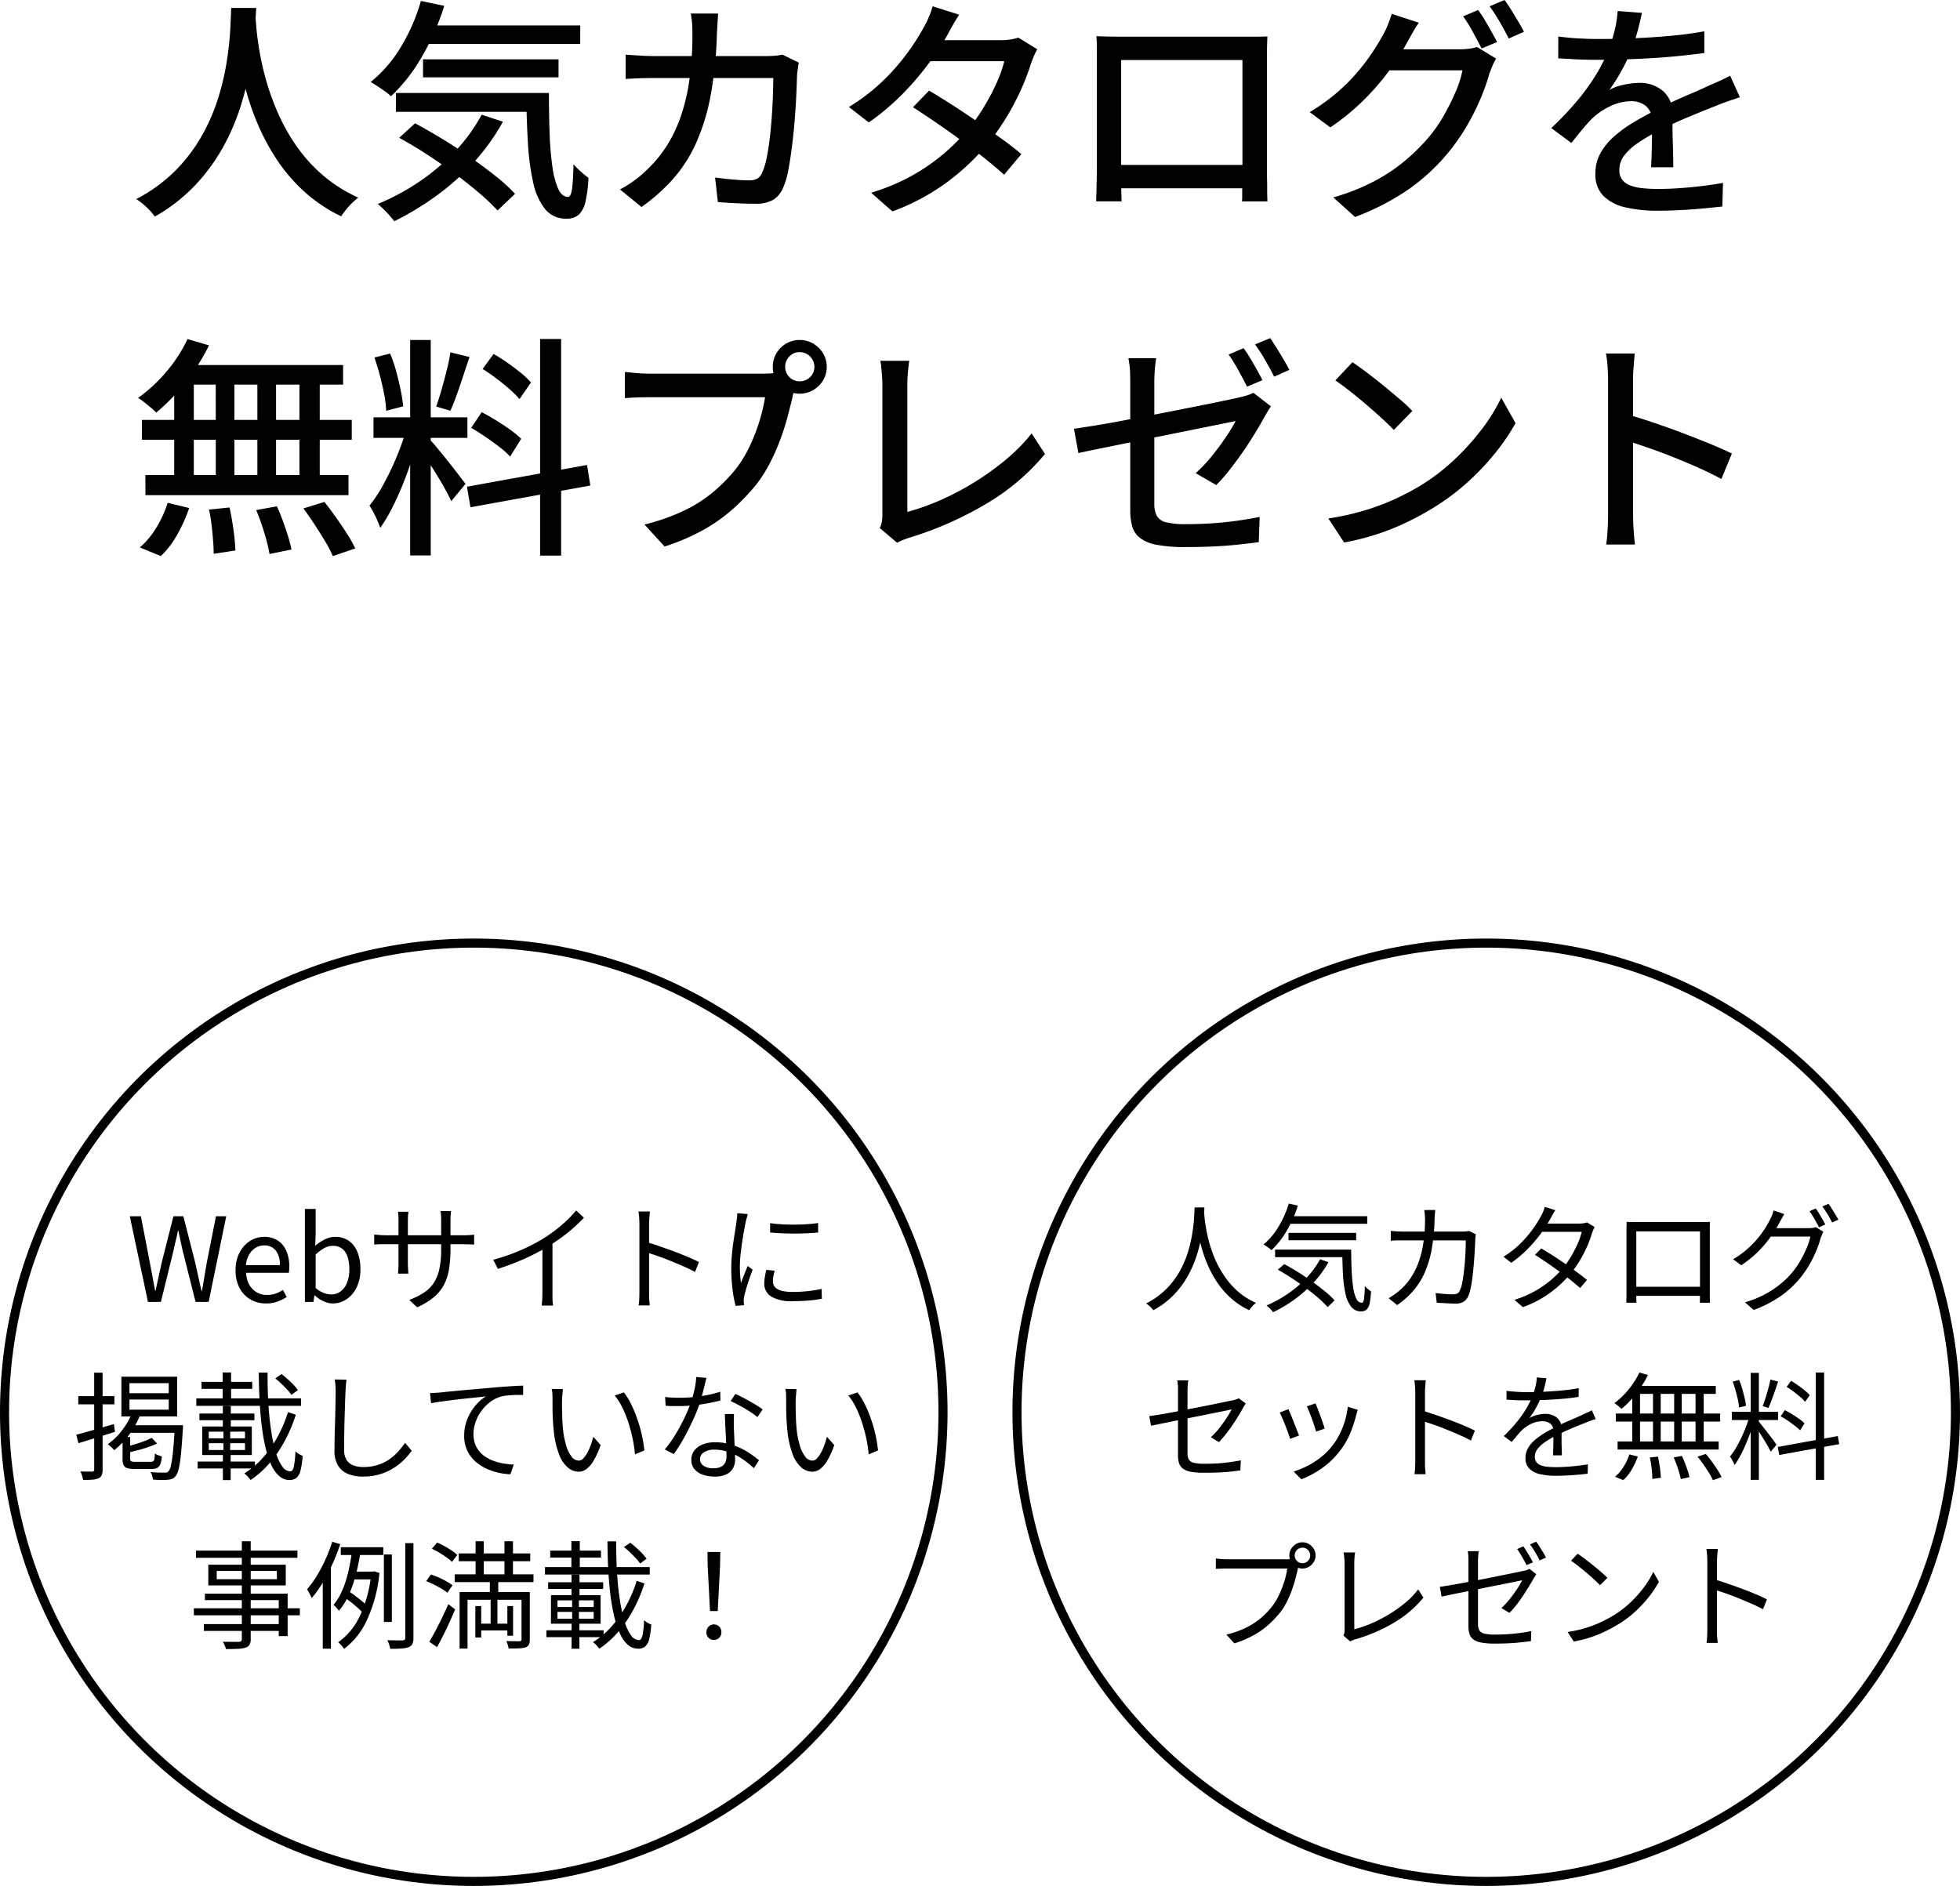
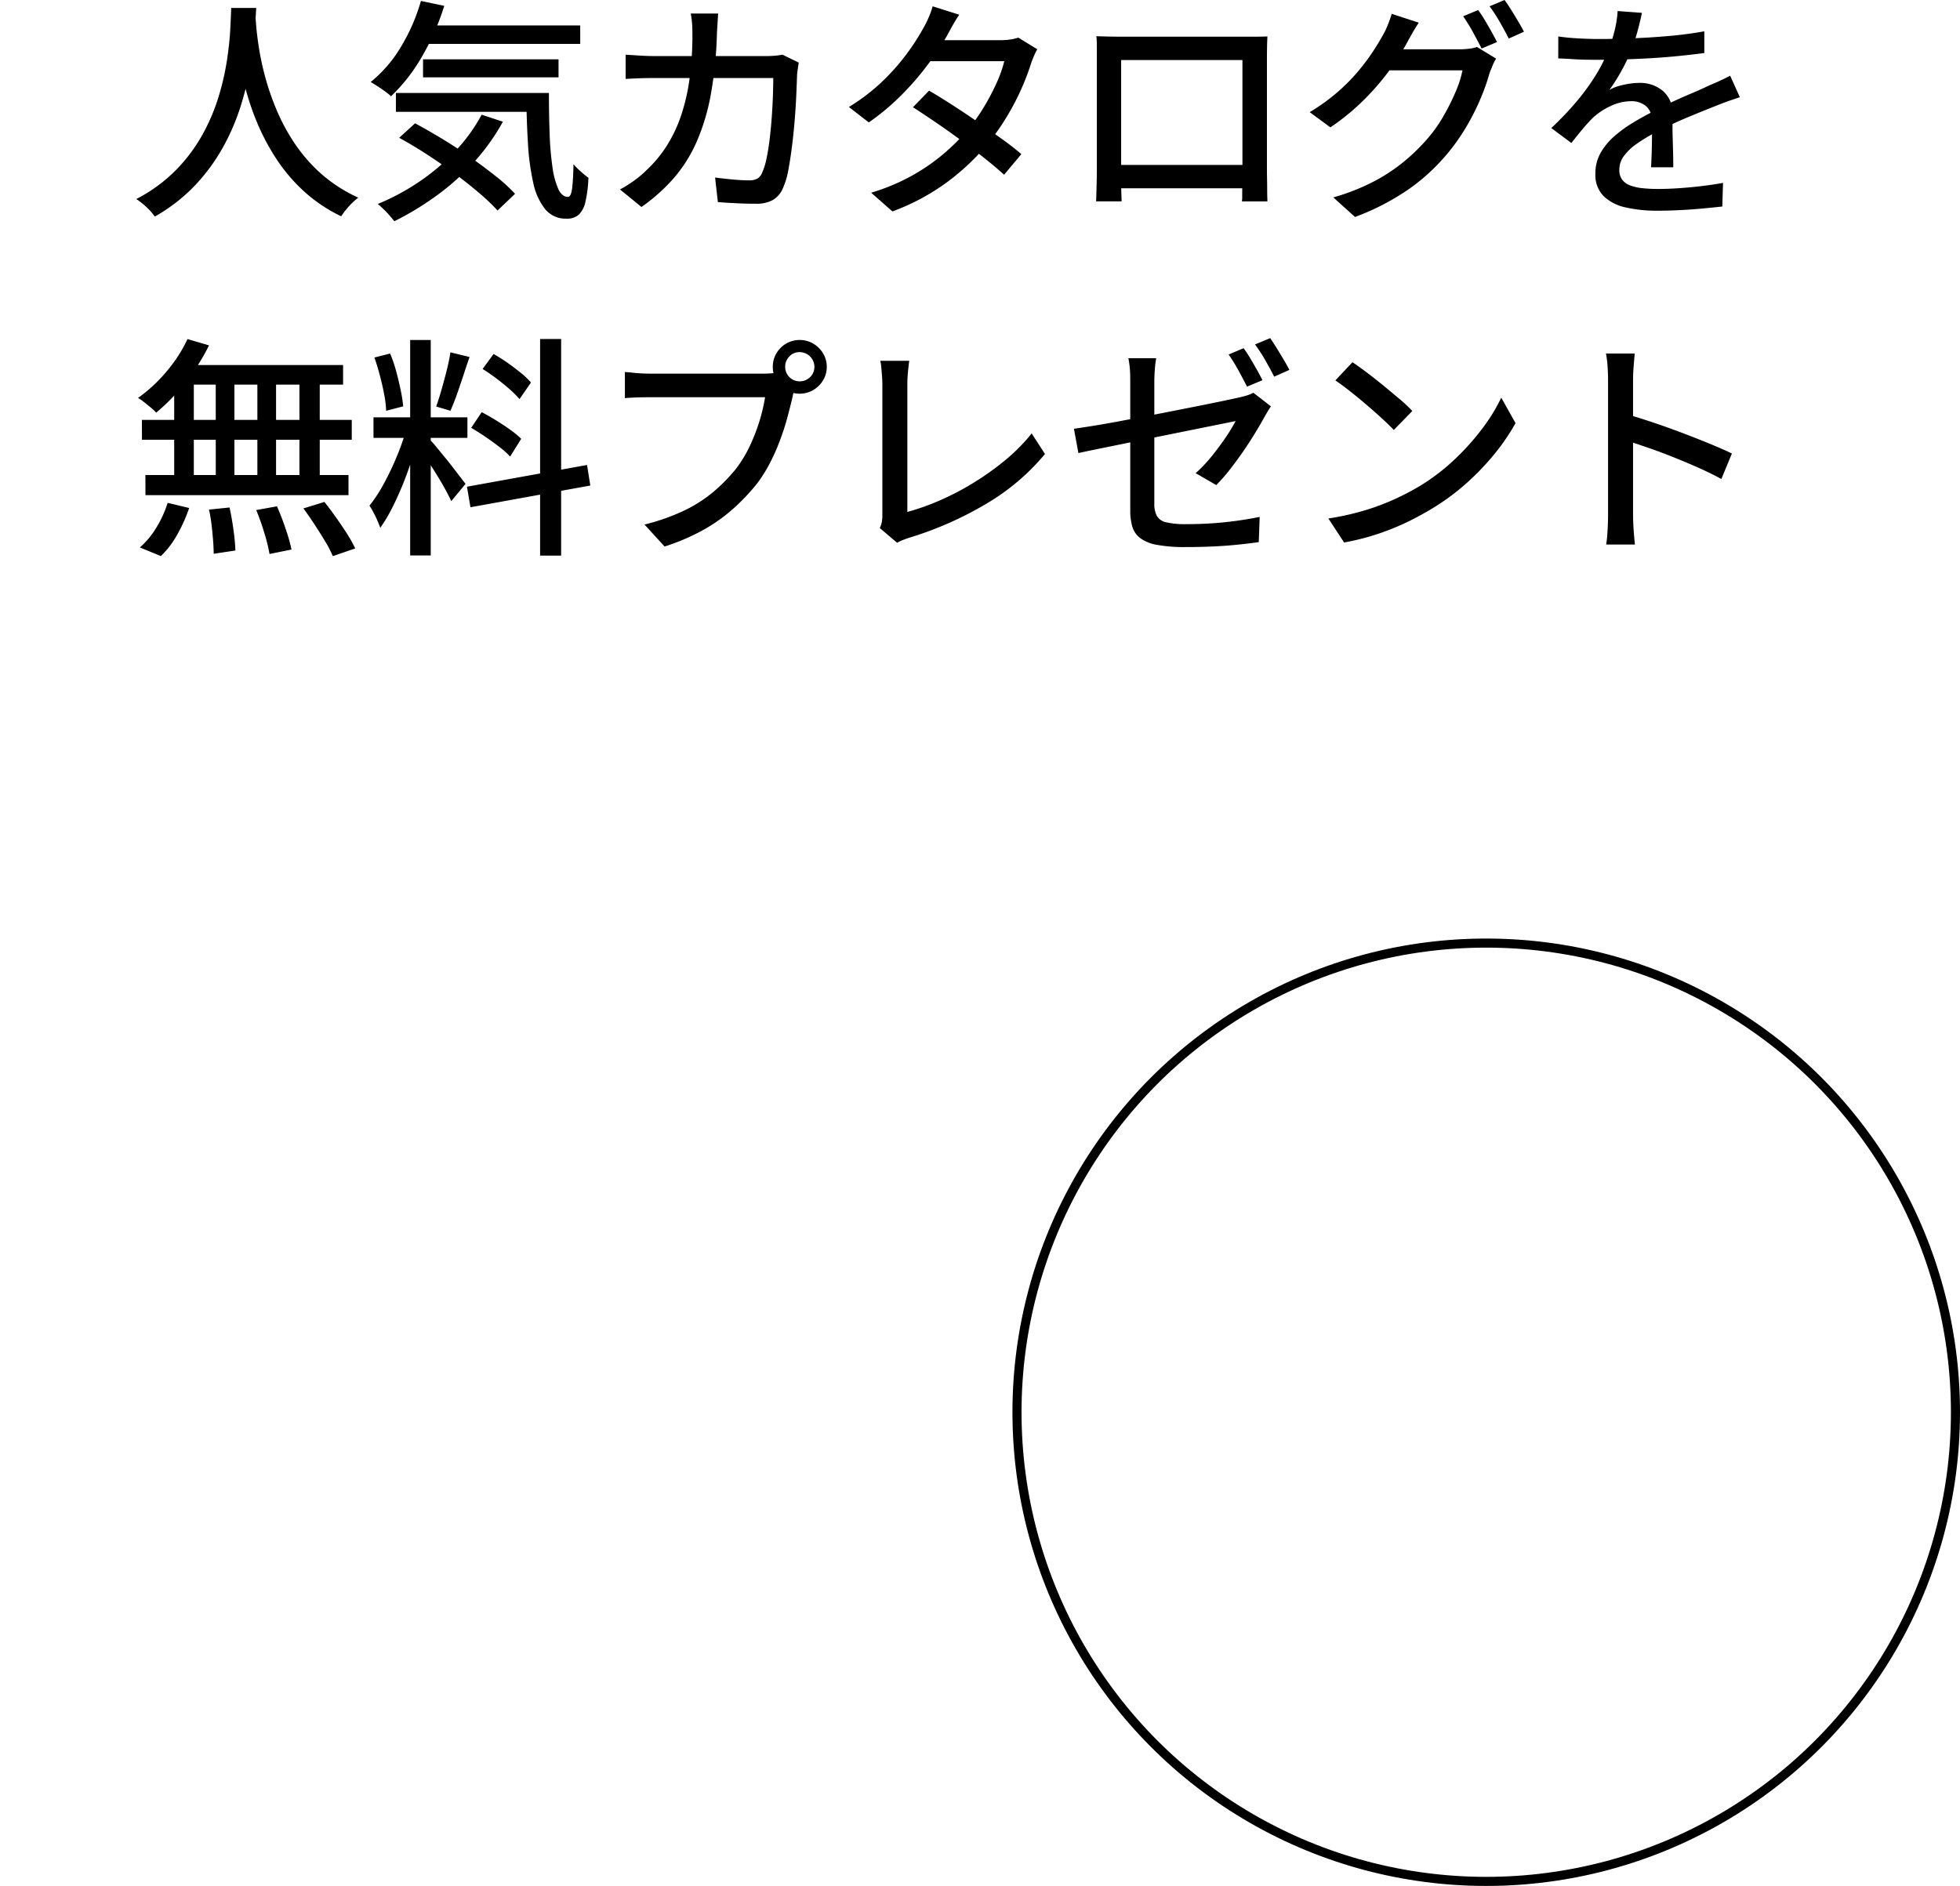
<svg xmlns="http://www.w3.org/2000/svg" width="151" height="145.318" viewBox="0 0 151 145.318">
  <g id="Group_126925" data-name="Group 126925" transform="translate(-7 -343.776)">
    <path id="Path_392476" data-name="Path 392476" d="M7.812-14.706H9.738q-.036.738-.126,1.908t-.333,2.619A23.061,23.061,0,0,1,8.55-7.164,17.257,17.257,0,0,1,7.218-4.041,14.532,14.532,0,0,1,5.076-1.089a13.237,13.237,0,0,1-3.15,2.457,4.481,4.481,0,0,0-.612-.7A5.992,5.992,0,0,0,.5.018,12.1,12.1,0,0,0,3.582-2.241,12.747,12.747,0,0,0,5.616-4.977,15.209,15.209,0,0,0,6.849-7.893a19.929,19.929,0,0,0,.639-2.8q.2-1.332.252-2.376T7.812-14.706Zm1.854.414q.018.324.081,1.071t.234,1.791a21.246,21.246,0,0,0,.513,2.268,19.55,19.55,0,0,0,.9,2.511,15,15,0,0,0,1.4,2.52,12.2,12.2,0,0,0,2.025,2.268A11.432,11.432,0,0,0,17.6-.09a5.461,5.461,0,0,0-.747.7,5.823,5.823,0,0,0-.567.738A11.785,11.785,0,0,1,13.419-.576a13.117,13.117,0,0,1-2.106-2.466A17.061,17.061,0,0,1,9.855-5.76a20.3,20.3,0,0,1-.936-2.718,25.086,25.086,0,0,1-.531-2.475q-.18-1.143-.252-1.971T8.028-14.13Zm12.726.936H34.7v1.422H22.392Zm.2,2.61H33.03V-9.36H22.59ZM20.5-8.154H31.14V-6.7H20.5Zm1.926-7.092,1.8.378a18.84,18.84,0,0,1-1.737,3.942A13.343,13.343,0,0,1,20.124-7.9a3.717,3.717,0,0,0-.45-.369q-.288-.207-.585-.4T18.558-9a10.142,10.142,0,0,0,2.331-2.709A14.431,14.431,0,0,0,22.428-15.246Zm4.68,8.766,1.638.54A16.435,16.435,0,0,1,26.5-2.808a18.884,18.884,0,0,1-2.88,2.574,22.618,22.618,0,0,1-3.24,1.962q-.144-.18-.36-.432T19.548.8Q19.3.558,19.1.4A17.677,17.677,0,0,0,22.32-1.332a16.537,16.537,0,0,0,2.745-2.331A13.106,13.106,0,0,0,27.108-6.48Zm3.438-1.674h1.746q0,1.71.054,3.159a23.391,23.391,0,0,0,.216,2.538,6.286,6.286,0,0,0,.45,1.7q.288.612.756.612.234-.018.315-.7t.1-1.818a6.517,6.517,0,0,0,.576.576,7.124,7.124,0,0,0,.576.468A9.953,9.953,0,0,1,35.109.2,2,2,0,0,1,34.6,1.215a1.355,1.355,0,0,1-.954.315A2.03,2.03,0,0,1,32,.8a4.854,4.854,0,0,1-.918-2.034A18.559,18.559,0,0,1,30.672-4.3Q30.564-6.066,30.546-8.154ZM20.754-4.7l1.224-1.116q1.008.54,2.106,1.206t2.142,1.4q1.044.738,1.953,1.458a12.964,12.964,0,0,1,1.5,1.368L28.332.9a16.361,16.361,0,0,0-1.44-1.368Q26.028-1.206,25-1.962T22.878-3.429Q21.78-4.14,20.754-4.7Zm24.57-9.576q-.018.306-.045.747t-.045.765a31.116,31.116,0,0,1-.486,4.8,16.325,16.325,0,0,1-1.107,3.636,11.04,11.04,0,0,1-1.764,2.772A13.987,13.987,0,0,1,39.42.63L37.764-.72a8.929,8.929,0,0,0,1.044-.648,7.971,7.971,0,0,0,1.026-.864A9.589,9.589,0,0,0,41.346-4.05a10.8,10.8,0,0,0,1.089-2.259,15.236,15.236,0,0,0,.675-2.844,24.737,24.737,0,0,0,.234-3.573q0-.2-.009-.486t-.045-.576q-.036-.288-.072-.486Zm6.21,3.78q-.036.234-.072.486t-.054.432q-.018.54-.054,1.422t-.117,1.926q-.081,1.044-.207,2.07t-.288,1.9a5.985,5.985,0,0,1-.414,1.413,1.918,1.918,0,0,1-.765.927,2.557,2.557,0,0,1-1.323.3q-.72,0-1.485-.036T45.306.252l-.216-1.89q.7.09,1.377.153t1.233.063a1.3,1.3,0,0,0,.648-.135.948.948,0,0,0,.378-.477,4.924,4.924,0,0,0,.324-1.053q.144-.675.243-1.494t.162-1.692q.063-.873.09-1.656t.027-1.377h-9.18q-.5,0-1.089.018T38.2-9.234v-1.872q.522.036,1.1.072t1.1.036h8.64q.36,0,.666-.027a5.328,5.328,0,0,0,.576-.081Zm10.044,2.16q.846.5,1.818,1.125t1.944,1.3q.972.675,1.845,1.3t1.5,1.17L67.356-1.854q-.612-.558-1.467-1.242T64.053-4.5q-.981-.72-1.944-1.377T60.336-7.056Zm8.334-3.186a4.89,4.89,0,0,0-.261.531q-.135.315-.225.585A18.526,18.526,0,0,1,68.7-8.5a19.283,19.283,0,0,1-1.1,2.115A18.336,18.336,0,0,1,66.168-4.32a18.271,18.271,0,0,1-3.051,2.925A16.991,16.991,0,0,1,58.752.972L57.114-.468a15.892,15.892,0,0,0,3.141-1.314,15.161,15.161,0,0,0,2.439-1.683A16.329,16.329,0,0,0,64.548-5.31a13.737,13.737,0,0,0,1.233-1.728,17.626,17.626,0,0,0,.99-1.872,9.55,9.55,0,0,0,.6-1.692H60.948l.684-1.62H67.1a4.969,4.969,0,0,0,.738-.054,3.294,3.294,0,0,0,.612-.144ZM63.9-14.184q-.27.4-.531.864t-.4.738A22.944,22.944,0,0,1,61.5-10.368,21.554,21.554,0,0,1,59.454-8a18.233,18.233,0,0,1-2.52,2.115L55.4-7.074A15.127,15.127,0,0,0,58.1-9.162a16.963,16.963,0,0,0,1.881-2.178,17.624,17.624,0,0,0,1.188-1.872,6.666,6.666,0,0,0,.369-.747,6.547,6.547,0,0,0,.315-.873Zm10.566,1.656q.558.018.981.027t.765.009H86.751q.459,0,.891-.018-.018.36-.027.765t-.009.783v8.838q0,.234.009.6t.009.747q0,.378.009.648T87.642.2H85.68A2.78,2.78,0,0,0,85.7-.234q0-.36.009-.846t.009-.9v-8.712H76.374v9.315q0,.351.009.684t.018.585q.009.252.009.306H74.448q0-.054.009-.324t.018-.63q.009-.36.018-.729t.009-.639v-9.612Q74.5-12.168,74.466-12.528ZM86.436-2.61v1.8H75.456v-1.8Zm17.442-11.934a8.226,8.226,0,0,1,.5.756q.27.45.522.9t.432.81l-1.188.5q-.27-.54-.666-1.26a12.435,12.435,0,0,0-.756-1.224Zm2.034-.774q.252.342.531.792t.54.891q.261.441.423.765l-1.17.522q-.288-.576-.693-1.278a12.1,12.1,0,0,0-.783-1.206Zm-.648,4.518a3.008,3.008,0,0,0-.27.522q-.126.306-.234.576a15.962,15.962,0,0,1-.666,1.908,18.066,18.066,0,0,1-1.062,2.133,15.675,15.675,0,0,1-1.44,2.079A15.4,15.4,0,0,1,98.631-.81,18.749,18.749,0,0,1,94.392,1.4L92.718-.108a16.454,16.454,0,0,0,3.069-1.2,13.594,13.594,0,0,0,2.34-1.53A14.807,14.807,0,0,0,99.936-4.59a10.711,10.711,0,0,0,1.233-1.719,17.444,17.444,0,0,0,.954-1.89,8.373,8.373,0,0,0,.549-1.7H96.264l.684-1.62h5.49a5.946,5.946,0,0,0,.738-.045,2.914,2.914,0,0,0,.612-.135Zm-5.958-2.772q-.27.4-.531.864t-.4.72a17.8,17.8,0,0,1-1.413,2.2,19.311,19.311,0,0,1-1.971,2.25,17.593,17.593,0,0,1-2.5,2.034L90.9-6.678a15.007,15.007,0,0,0,2.088-1.494,14.245,14.245,0,0,0,1.593-1.593A16.437,16.437,0,0,0,95.742-11.3q.486-.738.81-1.332a5.725,5.725,0,0,0,.36-.756,8.574,8.574,0,0,0,.306-.864Zm17.19-.756q-.108.522-.3,1.269a15.021,15.021,0,0,1-.549,1.683,13.948,13.948,0,0,1-.747,1.548,14.542,14.542,0,0,1-.909,1.44,3.089,3.089,0,0,1,.711-.3,6.35,6.35,0,0,1,.828-.18,5.238,5.238,0,0,1,.765-.063,2.728,2.728,0,0,1,1.818.621,2.209,2.209,0,0,1,.738,1.791v.882q0,.522.018,1.1T118.9-3.4q.009.558.009.972H117.2q.018-.342.036-.8t.027-.963q.009-.5.009-.972v-.828a1.427,1.427,0,0,0-.486-1.17,1.749,1.749,0,0,0-1.1-.36,3.744,3.744,0,0,0-1.611.378,5.3,5.3,0,0,0-1.377.918q-.378.378-.783.864T111.06-4.3l-1.548-1.152a23.4,23.4,0,0,0,2.106-2.232,16.56,16.56,0,0,0,1.431-2.025,11.8,11.8,0,0,0,.891-1.827,11.163,11.163,0,0,0,.468-1.5,8.208,8.208,0,0,0,.216-1.431Zm-6.444,1.818q.72.108,1.584.153t1.512.045q1.206,0,2.61-.054t2.835-.18q1.431-.126,2.709-.36v1.674q-.954.126-2.034.234t-2.2.171q-1.116.063-2.142.09t-1.872.027q-.378,0-.891-.009t-1.062-.045q-.549-.036-1.053-.054Zm13.986,4.68q-.252.09-.585.2T122.8-7.4q-.324.126-.594.234-.918.36-2.133.864t-2.493,1.17a12.57,12.57,0,0,0-1.494.9,4.214,4.214,0,0,0-.981.936,1.775,1.775,0,0,0-.351,1.062,1.228,1.228,0,0,0,.216.756,1.354,1.354,0,0,0,.6.441,3.714,3.714,0,0,0,.936.216,10.9,10.9,0,0,0,1.233.063q1.08,0,2.448-.126t2.556-.342L122.688.594q-.648.072-1.512.153T119.4.873q-.909.045-1.719.045a10.724,10.724,0,0,1-2.43-.252,3.511,3.511,0,0,1-1.71-.873,2.329,2.329,0,0,1-.63-1.737,3.161,3.161,0,0,1,.4-1.593,5,5,0,0,1,1.062-1.287,10.1,10.1,0,0,1,1.467-1.062q.81-.486,1.6-.882.846-.45,1.575-.783t1.368-.6q.639-.27,1.2-.54.468-.2.882-.387t.828-.405ZM4.446,10.808l1.656.486a15.9,15.9,0,0,1-1.143,1.953,15.5,15.5,0,0,1-1.413,1.782,16.072,16.072,0,0,1-1.512,1.449,3.762,3.762,0,0,0-.4-.378q-.261-.216-.522-.423a4.146,4.146,0,0,0-.477-.333,11.743,11.743,0,0,0,2.178-2.016A11.171,11.171,0,0,0,4.446,10.808Zm-.414,2h12.4v1.512H3.546Zm-3.1,4.23H17.1v1.53H.936Zm.27,4.248H16.848v1.548H1.206Zm5.418-7.956h1.44v8.73H6.624Zm-3.2,0H4.932v8.784H3.42Zm6.408,0h1.44v8.784H9.828Zm3.24,0h1.566v8.784H13.068ZM6.1,23.948l1.584-.162q.18.81.306,1.746A15.4,15.4,0,0,1,8.136,27.1l-1.674.252q0-.432-.045-1.017T6.3,25.127A11.223,11.223,0,0,0,6.1,23.948Zm3.636.036,1.6-.288q.234.522.459,1.134t.4,1.179q.171.567.261,1.017l-1.692.342a12.953,12.953,0,0,0-.4-1.62A17.664,17.664,0,0,0,9.738,23.984Zm3.636-.126,1.62-.5q.432.54.891,1.188t.855,1.269a9.837,9.837,0,0,1,.63,1.125l-1.728.594a8.351,8.351,0,0,0-.576-1.116q-.378-.63-.819-1.305T13.374,23.858ZM2.916,23.426l1.656.4a11.688,11.688,0,0,1-.909,2.034A7.047,7.047,0,0,1,2.394,27.53l-1.62-.666a6.2,6.2,0,0,0,1.26-1.512A8.4,8.4,0,0,0,2.916,23.426ZM21.6,10.88h1.584v16.6H21.6Zm-2.826,5.958H26.01v1.584H18.774Zm2.556.828.972.468q-.234.9-.558,1.908t-.72,1.989q-.4.981-.837,1.836a12.124,12.124,0,0,1-.891,1.485q-.09-.252-.225-.567t-.3-.621q-.162-.306-.306-.522a11.122,11.122,0,0,0,1.116-1.71A21.488,21.488,0,0,0,20.6,19.781,18.562,18.562,0,0,0,21.33,17.666Zm1.818.936a4.51,4.51,0,0,1,.441.486q.279.342.621.756t.675.846q.333.432.594.774t.387.5l-1.1,1.332q-.162-.36-.468-.918t-.675-1.152q-.369-.594-.711-1.116t-.558-.828Zm-4.3-6.372,1.206-.306a10.145,10.145,0,0,1,.468,1.368q.2.738.342,1.431a11.614,11.614,0,0,1,.2,1.269l-1.314.342a8.326,8.326,0,0,0-.153-1.269q-.135-.711-.333-1.458T18.846,12.23Zm5.85-.4,1.476.36q-.234.684-.486,1.449t-.5,1.467q-.252.7-.486,1.224l-1.1-.324q.2-.558.414-1.3t.4-1.494A13.818,13.818,0,0,0,24.7,11.834Zm6.912-1.026h1.62V27.494h-1.62ZM25.974,22.184l9.252-1.674.252,1.584-9.234,1.674Zm1.206-9.072.846-1.152a11.552,11.552,0,0,1,1.071.675q.549.387,1.035.783a5.833,5.833,0,0,1,.774.738l-.882,1.278a7.442,7.442,0,0,0-.756-.756q-.468-.414-1.017-.828T27.18,13.112ZM26.3,17.648l.81-1.206q.522.27,1.107.63t1.1.729a6.842,6.842,0,0,1,.837.693L29.3,19.862a5.97,5.97,0,0,0-.81-.729q-.5-.387-1.08-.783T26.3,17.648Zm24.192-4.7a1.106,1.106,0,0,0,1.116,1.116,1.107,1.107,0,0,0,.8-.324,1.063,1.063,0,0,0,.333-.792,1.137,1.137,0,0,0-1.134-1.134,1.063,1.063,0,0,0-.792.333A1.107,1.107,0,0,0,50.49,12.95Zm-.954,0a2,2,0,0,1,.279-1.044,2.121,2.121,0,0,1,.747-.747,2.093,2.093,0,0,1,2.088,0,2.2,2.2,0,0,1,.756.747,2.036,2.036,0,0,1,0,2.088,2.2,2.2,0,0,1-.756.747,2.093,2.093,0,0,1-2.088,0,2.121,2.121,0,0,1-.747-.747A2,2,0,0,1,49.536,12.95Zm1.836,1.314a3.04,3.04,0,0,0-.189.486,5.41,5.41,0,0,0-.135.558q-.162.684-.387,1.53T50.1,18.584a15.74,15.74,0,0,1-.774,1.755,11.094,11.094,0,0,1-.981,1.575,15.962,15.962,0,0,1-1.863,1.971,12.838,12.838,0,0,1-2.349,1.656A16.409,16.409,0,0,1,41.2,26.792L39.654,25.1a16.16,16.16,0,0,0,3.06-1.08,10.658,10.658,0,0,0,2.259-1.449,13.161,13.161,0,0,0,1.719-1.755,9.523,9.523,0,0,0,1.071-1.764,14.227,14.227,0,0,0,.756-1.953,13.089,13.089,0,0,0,.423-1.809H40.086q-.576,0-1.08.018t-.864.054V13.346q.27.018.6.054t.693.054q.36.018.648.018h8.73q.234,0,.549-.018a3.245,3.245,0,0,0,.6-.09ZM57.78,25.37a1.9,1.9,0,0,0,.162-.5,3.273,3.273,0,0,0,.036-.513V14.3q0-.288-.027-.639t-.054-.666a2.974,2.974,0,0,0-.081-.513h2.232q-.054.4-.1.882t-.045.918v9.846a18.18,18.18,0,0,0,2.529-.9,20.7,20.7,0,0,0,2.619-1.377A21.166,21.166,0,0,0,67.491,20.1,13.988,13.988,0,0,0,69.48,18.08l1.026,1.584A17.246,17.246,0,0,1,66,23.489a26.926,26.926,0,0,1-5.985,2.637q-.162.054-.4.144a3.336,3.336,0,0,0-.5.234ZM85.806,11.51a8.226,8.226,0,0,1,.5.756q.27.45.522.9t.432.81l-1.188.5q-.27-.54-.666-1.26A12.435,12.435,0,0,0,84.654,12Zm2.052-.774q.234.342.513.792t.54.891q.261.441.423.765l-1.17.522q-.288-.576-.693-1.278a12.1,12.1,0,0,0-.783-1.206ZM77.076,23.984V14.12q0-.288-.009-.612t-.045-.639q-.036-.315-.09-.585h2.142a8.429,8.429,0,0,0-.108.909q-.036.513-.036.927v9.36a2,2,0,0,0,.189.945,1.085,1.085,0,0,0,.72.5,6.342,6.342,0,0,0,1.557.144q1.008,0,1.962-.063t1.872-.189q.918-.126,1.818-.306l-.072,1.944q-.774.108-1.674.2t-1.89.135q-.99.045-2.052.045a11.7,11.7,0,0,1-2.232-.171,3.026,3.026,0,0,1-1.3-.531,1.736,1.736,0,0,1-.6-.891A4.545,4.545,0,0,1,77.076,23.984Zm10.836-7.992q-.108.162-.252.4t-.252.432q-.306.558-.729,1.251t-.918,1.413q-.5.72-1.026,1.395A13.282,13.282,0,0,1,83.7,22.058l-1.584-.918a11.049,11.049,0,0,0,1.251-1.323q.6-.747,1.08-1.458a13.031,13.031,0,0,0,.747-1.233l-.8.162-1.557.315-2.052.414-2.268.459-2.214.45-1.9.387q-.837.171-1.323.279l-.342-1.872q.5-.072,1.359-.207t1.926-.333q1.071-.2,2.241-.423t2.313-.45q1.143-.225,2.133-.423t1.71-.351q.72-.153,1.044-.225t.612-.162a2.712,2.712,0,0,0,.486-.2Zm6.282-3.4q.486.324,1.116.8T96.6,14.408q.657.54,1.251,1.044a10.405,10.405,0,0,1,.954.9L97.38,17.81q-.342-.36-.9-.873t-1.2-1.062q-.639-.549-1.269-1.044t-1.134-.837ZM92.34,24.632a20.406,20.406,0,0,0,2.79-.621,18.109,18.109,0,0,0,2.349-.882,19.861,19.861,0,0,0,1.935-1.017,15.971,15.971,0,0,0,2.655-2.034A18.966,18.966,0,0,0,104.2,17.7a13.662,13.662,0,0,0,1.458-2.376l1.1,1.962a16.336,16.336,0,0,1-1.593,2.34,19.618,19.618,0,0,1-2.133,2.241A17.764,17.764,0,0,1,100.44,23.8a22.2,22.2,0,0,1-1.971,1.08,19.213,19.213,0,0,1-2.3.936,18.77,18.77,0,0,1-2.619.666Zm21.546-.288V13.94q0-.432-.036-1a7.709,7.709,0,0,0-.126-1.017h2.214q-.036.432-.081.99t-.045,1.026v10.4q0,.288.018.7t.054.837q.036.423.072.765h-2.214q.072-.468.108-1.125T113.886,24.344Zm1.512-7.722q.882.252,1.98.621t2.214.792q1.116.423,2.124.837t1.71.756l-.81,1.962q-.756-.414-1.7-.837t-1.935-.819q-.99-.4-1.917-.72t-1.665-.558Z" transform="translate(17 359.094)" />
-     <path id="Path_392477" data-name="Path 392477" d="M-25.6,0l-1.4-6.6h.855l.693,3.591q.1.531.2,1.067t.2,1.075h.036q.117-.54.234-1.075t.234-1.067l.909-3.591h.765l.918,3.591q.117.531.234,1.067t.243,1.075h.045q.09-.54.18-1.075t.18-1.067l.711-3.591h.792L-20.925,0h-1.008l-1-3.978q-.09-.4-.167-.76t-.158-.743h-.036q-.072.378-.162.743t-.171.76L-24.606,0Zm9.081.117A2.336,2.336,0,0,1-17.7-.189a2.2,2.2,0,0,1-.842-.878,2.837,2.837,0,0,1-.31-1.372,3.005,3.005,0,0,1,.18-1.076,2.491,2.491,0,0,1,.49-.81,2.124,2.124,0,0,1,.706-.513,1.981,1.981,0,0,1,.81-.175,1.918,1.918,0,0,1,1.062.279,1.777,1.777,0,0,1,.661.8,2.988,2.988,0,0,1,.229,1.22q0,.135-.009.252a2.121,2.121,0,0,1-.027.216h-3.294a2.067,2.067,0,0,0,.239.9,1.556,1.556,0,0,0,.563.594,1.556,1.556,0,0,0,.819.212,1.946,1.946,0,0,0,.652-.1A2.739,2.739,0,0,0-15.2-.927l.288.549a3.413,3.413,0,0,1-.711.351A2.594,2.594,0,0,1-16.515.117Zm-1.539-2.952h2.619a1.747,1.747,0,0,0-.319-1.129,1.091,1.091,0,0,0-.9-.391,1.235,1.235,0,0,0-.643.18,1.475,1.475,0,0,0-.5.513A2,2,0,0,0-18.054-2.835Zm6.7,2.952a1.748,1.748,0,0,1-.7-.162A2.4,2.4,0,0,1-12.744-.5h-.036l-.072.5h-.657V-7.164h.828V-5.2l-.036.873a3.508,3.508,0,0,1,.729-.486,1.792,1.792,0,0,1,.81-.2,1.772,1.772,0,0,1,1.062.311,1.923,1.923,0,0,1,.657.868A3.5,3.5,0,0,1-9.234-2.52a3.109,3.109,0,0,1-.3,1.422,2.262,2.262,0,0,1-.783.9A1.882,1.882,0,0,1-11.358.117Zm-.135-.693a1.211,1.211,0,0,0,.724-.229,1.5,1.5,0,0,0,.5-.666,2.72,2.72,0,0,0,.18-1.04,3.131,3.131,0,0,0-.13-.949,1.293,1.293,0,0,0-.41-.635,1.17,1.17,0,0,0-.756-.225,1.346,1.346,0,0,0-.63.171,3.074,3.074,0,0,0-.666.5V-1.08a1.941,1.941,0,0,0,.634.391A1.708,1.708,0,0,0-11.493-.576Zm9.2-3.555a10.033,10.033,0,0,1-.113,1.593,3.945,3.945,0,0,1-.4,1.233A3.228,3.228,0,0,1-3.6-.347,5.332,5.332,0,0,1-4.869.414l-.6-.567a6.47,6.47,0,0,0,1.08-.531,2.657,2.657,0,0,0,.765-.72,3.074,3.074,0,0,0,.459-1.08,7.055,7.055,0,0,0,.153-1.593V-6.264q0-.27-.018-.472T-3.06-7h.81q-.009.063-.027.266t-.018.472Zm-3.24-2.817q-.009.063-.027.243t-.018.414V-3q0,.162.009.337t.018.306q.009.13.009.175h-.792q0-.045.009-.171t.018-.3Q-6.3-2.826-6.3-3V-6.291q0-.153-.009-.328t-.027-.329ZM-8.172-5.2q.045.009.185.023t.338.027q.2.014.378.014H-1.3q.3,0,.513-.018l.315-.027v.765q-.081-.009-.306-.018T-1.3-4.446H-7.272q-.189,0-.378,0t-.328.013q-.14.009-.194.009ZM1-3.249a14.731,14.731,0,0,0,2.178-.765,14.3,14.3,0,0,0,1.755-.918q.468-.3.913-.644A10.982,10.982,0,0,0,6.687-6.3a8.84,8.84,0,0,0,.7-.747l.6.558q-.378.4-.819.792t-.931.743q-.491.355-1.022.688-.495.3-1.116.612T2.781-3.06q-.7.279-1.422.513Zm3.789-1.3.774-.234v4.1q0,.171,0,.36t.018.351a2.362,2.362,0,0,0,.031.252H4.734q.009-.09.023-.252t.023-.351q.009-.189.009-.36Zm7.47,3.762V-6.03q0-.189-.018-.459a4.6,4.6,0,0,0-.054-.477h.882q-.018.2-.041.468t-.023.468v1.886q0,.553,0,1.1t0,1.017V-.792q0,.144,0,.333t.023.382q.018.194.027.346H12.2a4.379,4.379,0,0,0,.049-.513Q12.258-.54,12.258-.792Zm.594-3.816q.441.135.977.32t1.094.391q.558.207,1.057.419t.868.4l-.306.765q-.387-.216-.873-.428t-.995-.418q-.508-.207-.981-.373t-.842-.275Zm9.477-1.467q.369.054.859.086t1.017.027q.526,0,1.008-.036t.814-.086v.729q-.36.036-.841.059t-1,.023q-.517,0-1-.023t-.855-.059Zm.351,3.663q-.063.243-.1.441a2.161,2.161,0,0,0-.036.387.722.722,0,0,0,.068.3.639.639,0,0,0,.234.261,1.382,1.382,0,0,0,.464.18,3.5,3.5,0,0,0,.756.067,10.715,10.715,0,0,0,1.152-.058,10.374,10.374,0,0,0,1.08-.176l.018.756a8.274,8.274,0,0,1-.985.139q-.562.049-1.265.05a3,3,0,0,1-1.66-.36,1.137,1.137,0,0,1-.527-.99,3.1,3.1,0,0,1,.041-.481q.041-.257.113-.581ZM20.61-6.768q-.018.072-.049.184l-.063.225q-.032.112-.05.194-.045.252-.108.58t-.122.7q-.058.374-.108.756t-.081.743Q20-3.024,20-2.718q0,.333.022.63t.059.63q.081-.207.171-.441t.184-.464q.095-.23.167-.41l.378.288q-.117.324-.252.711t-.239.742q-.1.356-.149.563-.018.1-.036.216a.714.714,0,0,0-.009.189q.009.072.014.157t.014.158L19.674.3A8.928,8.928,0,0,1,19.44-.932a12.774,12.774,0,0,1-.1-1.66q0-.495.045-1.013T19.5-4.612q.072-.491.139-.9t.1-.688q.027-.162.045-.328a2.9,2.9,0,0,0,.018-.311ZM-27.027,7.519V8.3H-24V7.519Zm0-1.26v.774H-24V6.259Zm-.621-.5h4.293v3.06h-4.293Zm.81,2.8.63.162a6.52,6.52,0,0,1-.855,1.526A6.392,6.392,0,0,1-28.2,11.425a1.1,1.1,0,0,0-.135-.149q-.09-.086-.184-.171a1.541,1.541,0,0,0-.175-.14,5.2,5.2,0,0,0,1.084-1.053A5.267,5.267,0,0,0-26.838,8.554ZM-26.9,9.5h3.546v.585h-3.9Zm3.357,0h.639l0,.058q0,.059,0,.126a.587.587,0,0,1-.009.112q-.072,1.224-.148,1.962a8.309,8.309,0,0,1-.176,1.125,1.347,1.347,0,0,1-.243.549.619.619,0,0,1-.261.2,1.338,1.338,0,0,1-.351.072,4.475,4.475,0,0,1-.486.014q-.306,0-.639-.031a1.4,1.4,0,0,0-.059-.283,1.137,1.137,0,0,0-.131-.293q.342.027.635.036t.419.009a.854.854,0,0,0,.2-.018.241.241,0,0,0,.126-.081.986.986,0,0,0,.2-.472,9.087,9.087,0,0,0,.157-1.085q.072-.72.135-1.881Zm-1.773.972.423.441q-.306.135-.688.27t-.783.238q-.4.1-.778.194a1.13,1.13,0,0,0-.072-.216q-.054-.126-.108-.225.36-.1.733-.212t.711-.239A4.107,4.107,0,0,0-25.317,10.471Zm-2.241-.063h.585v1.665q0,.153.072.2a.728.728,0,0,0,.324.045H-25.4a.4.4,0,0,0,.2-.04.256.256,0,0,0,.094-.18,2.876,2.876,0,0,0,.036-.418,1.221,1.221,0,0,0,.252.126q.162.063.288.1a2.33,2.33,0,0,1-.117.589.513.513,0,0,1-.243.293,1,1,0,0,1-.441.081H-26.64a1.842,1.842,0,0,1-.567-.068.441.441,0,0,1-.274-.234,1.192,1.192,0,0,1-.076-.482Zm-3.564-.18q.549-.135,1.323-.36l1.575-.459.081.6q-.738.234-1.476.464t-1.341.41Zm.153-2.97h2.781v.63h-2.781Zm1.224-1.809h.648v7.443a1.2,1.2,0,0,1-.067.455.46.46,0,0,1-.248.238,1.4,1.4,0,0,1-.459.108,6.619,6.619,0,0,1-.729.018,2.123,2.123,0,0,0-.076-.315,2.2,2.2,0,0,0-.13-.333q.306.009.558.009h.342a.163.163,0,0,0,.126-.04.194.194,0,0,0,.036-.13Zm13.95.441.486-.333a8.53,8.53,0,0,1,.711.617,4.4,4.4,0,0,1,.549.616l-.5.369a2.966,2.966,0,0,0-.324-.4q-.207-.22-.445-.45T-15.8,5.89Zm-6.084,1.539h8.073v.576h-8.073Zm.405-1.269h3.906V6.7h-3.906ZM-21.636,8.6H-17.4v.513h-4.239Zm-.135,3.7h4.41v.531h-4.41Zm1.926-6.867h.648V7.915h-.648Zm-1.071,5.454v.522h2.79v-.522Zm0-.891v.513h2.79V9.994Zm-.5-.4H-17.6v2.2H-21.42Zm1.629.234h.522v1.827h.036v2.07h-.6v-2.07h.045Zm-.045-1.809h.612v1.71h-.612Zm2.772-2.574h.675q-.009,1.287.063,2.439t.221,2.1a11.939,11.939,0,0,0,.36,1.634,3.52,3.52,0,0,0,.491,1.062.777.777,0,0,0,.612.373q.189,0,.274-.356a7,7,0,0,0,.122-1.183,1.37,1.37,0,0,0,.266.2,1.5,1.5,0,0,0,.292.14,6.463,6.463,0,0,1-.162,1.125,1.082,1.082,0,0,1-.311.571.817.817,0,0,1-.535.167,1.178,1.178,0,0,1-.8-.3,2.524,2.524,0,0,1-.6-.851,7.021,7.021,0,0,1-.441-1.309,14.728,14.728,0,0,1-.3-1.683q-.112-.923-.167-1.962T-17.064,5.449Zm2.25,3.042.6.2a11.986,11.986,0,0,1-.833,1.984,9.457,9.457,0,0,1-1.165,1.719,7.3,7.3,0,0,1-1.485,1.328,2.341,2.341,0,0,0-.216-.261,1.973,1.973,0,0,0-.27-.243,6.428,6.428,0,0,0,1.444-1.224,8.817,8.817,0,0,0,1.13-1.62A10.219,10.219,0,0,0-14.814,8.491Zm4.509-2.5q-.036.225-.054.454t-.027.455q-.018.378-.036.936t-.036,1.183q-.018.625-.027,1.247t-.009,1.116a1.46,1.46,0,0,0,.189.792,1.038,1.038,0,0,0,.522.423,2.153,2.153,0,0,0,.765.126,3.641,3.641,0,0,0,1.107-.157,3.336,3.336,0,0,0,.882-.423,3.9,3.9,0,0,0,.688-.6,6.713,6.713,0,0,0,.545-.684l.513.612a6.042,6.042,0,0,1-.571.67,4.574,4.574,0,0,1-.8.644,4.345,4.345,0,0,1-1.057.486,4.426,4.426,0,0,1-1.337.189,3.035,3.035,0,0,1-1.134-.2,1.591,1.591,0,0,1-.774-.639,2.165,2.165,0,0,1-.279-1.17q0-.4.009-.9t.027-1.012q.018-.522.027-1.021t.018-.923q.009-.423.009-.7,0-.252-.018-.486a4.241,4.241,0,0,0-.054-.432ZM-3.87,7.024Q-3.609,7.015-3.4,7l.333-.023q.216-.027.625-.067l.941-.09,1.143-.1L.873,6.61q.495-.045.936-.077t.819-.054q.378-.022.675-.031v.72q-.252-.009-.576,0t-.639.041a2.843,2.843,0,0,0-.549.1,2.621,2.621,0,0,0-.859.464A3.31,3.31,0,0,0-.383,9.323a2.734,2.734,0,0,0-.14.833,2.191,2.191,0,0,0,.18.922,1.936,1.936,0,0,0,.49.661,2.676,2.676,0,0,0,.711.441,3.955,3.955,0,0,0,.842.252,6.3,6.3,0,0,0,.882.1l-.261.747a5.111,5.111,0,0,1-1-.14,4.488,4.488,0,0,1-.967-.351,3.242,3.242,0,0,1-.819-.58,2.6,2.6,0,0,1-.567-.819,2.624,2.624,0,0,1-.207-1.071,3.37,3.37,0,0,1,.247-1.3A3.85,3.85,0,0,1-.36,7.969a3.232,3.232,0,0,1,.8-.693q-.288.036-.711.081l-.914.094q-.491.049-.977.113t-.914.122q-.428.059-.716.121ZM6.372,6.718q-.018.108-.031.27l-.027.324q-.014.162-.014.279-.009.279,0,.635t.018.738q.013.383.049.76a6.761,6.761,0,0,0,.243,1.309,2.688,2.688,0,0,0,.418.878.71.71,0,0,0,.563.315.48.48,0,0,0,.333-.158,1.84,1.84,0,0,0,.311-.423,4.2,4.2,0,0,0,.27-.594,5.981,5.981,0,0,0,.2-.661l.567.639a6.457,6.457,0,0,1-.545,1.21,2.144,2.144,0,0,1-.558.644,1.016,1.016,0,0,1-.589.2,1.314,1.314,0,0,1-.819-.311,2.431,2.431,0,0,1-.684-1.008A6.951,6.951,0,0,1,5.661,9.9q-.045-.4-.068-.855t-.027-.873q0-.414,0-.675,0-.153-.009-.4A1.79,1.79,0,0,0,5.5,6.7Zm4.689.252a4.835,4.835,0,0,1,.464.716,8.366,8.366,0,0,1,.4.873q.185.464.333.958a10.037,10.037,0,0,1,.243.986q.095.49.139.94l-.72.3a10.368,10.368,0,0,0-.189-1.247A11.625,11.625,0,0,0,11.4,9.26a8.88,8.88,0,0,0-.459-1.129,4.548,4.548,0,0,0-.585-.918Zm3.177.351q.252.036.531.049t.567.014q.495,0,1.022-.045a10.344,10.344,0,0,0,1.066-.148,8.621,8.621,0,0,0,1.062-.274l.018.675q-.441.117-.968.216t-1.089.158a10.74,10.74,0,0,1-1.112.059q-.243,0-.517,0T14.283,8Zm3.186-1.467q-.054.216-.135.549t-.175.7q-.095.365-.2.688a12.958,12.958,0,0,1-.549,1.364q-.333.716-.711,1.391a11.584,11.584,0,0,1-.747,1.179l-.693-.36a8.974,8.974,0,0,0,.6-.8q.3-.45.567-.945t.482-.972q.216-.477.36-.873.144-.432.27-.977a5.44,5.44,0,0,0,.144-1.013Zm2.124,2.781q-.009.279-.014.5t0,.473q.009.216.023.553t.031.711q.018.373.032.715t.014.567a1.349,1.349,0,0,1-.162.657,1.148,1.148,0,0,1-.509.472,2.006,2.006,0,0,1-.9.175,2.75,2.75,0,0,1-.9-.139,1.47,1.47,0,0,1-.653-.427,1.079,1.079,0,0,1-.247-.729,1.132,1.132,0,0,1,.238-.725,1.515,1.515,0,0,1,.648-.463,2.464,2.464,0,0,1,.913-.162,4.374,4.374,0,0,1,1.39.212,5.144,5.144,0,0,1,1.143.536,7.858,7.858,0,0,1,.877.639l-.387.612q-.261-.234-.58-.486a5.042,5.042,0,0,0-.707-.464,4.417,4.417,0,0,0-.828-.346,3.181,3.181,0,0,0-.936-.135,1.4,1.4,0,0,0-.8.207.606.606,0,0,0-.306.513.615.615,0,0,0,.261.513,1.287,1.287,0,0,0,.783.2,1.218,1.218,0,0,0,.594-.122.718.718,0,0,0,.311-.324,1.04,1.04,0,0,0,.094-.445q0-.252-.014-.657t-.036-.869l-.045-.927q-.023-.464-.031-.832Zm1.8.243a4.779,4.779,0,0,0-.612-.45q-.369-.234-.76-.445t-.689-.347l.369-.549q.243.108.54.261t.594.324q.3.171.554.328a3.721,3.721,0,0,1,.409.284Zm3.024-2.16q-.018.108-.031.27l-.027.324q-.014.162-.014.279-.009.279,0,.635t.018.738q.014.383.049.76a6.761,6.761,0,0,0,.243,1.309,2.688,2.688,0,0,0,.419.878.71.71,0,0,0,.563.315.479.479,0,0,0,.333-.158,1.84,1.84,0,0,0,.31-.423,4.2,4.2,0,0,0,.27-.594,5.981,5.981,0,0,0,.2-.661l.567.639a6.457,6.457,0,0,1-.545,1.21,2.144,2.144,0,0,1-.558.644,1.016,1.016,0,0,1-.59.2,1.314,1.314,0,0,1-.819-.311,2.431,2.431,0,0,1-.684-1.008A6.951,6.951,0,0,1,23.661,9.9q-.045-.4-.067-.855t-.027-.873q0-.414,0-.675,0-.153-.009-.4A1.79,1.79,0,0,0,23.5,6.7Zm4.689.252a4.835,4.835,0,0,1,.463.716,8.366,8.366,0,0,1,.405.873q.184.464.333.958a10.038,10.038,0,0,1,.243.986q.094.49.139.94l-.72.3a10.368,10.368,0,0,0-.189-1.247A11.625,11.625,0,0,0,29.4,9.26a8.88,8.88,0,0,0-.459-1.129,4.548,4.548,0,0,0-.585-.918Zm-47.43,11.47h.684v7.524a.863.863,0,0,1-.094.455.56.56,0,0,1-.311.22,2.125,2.125,0,0,1-.571.09q-.365.018-.932.018a1.6,1.6,0,0,0-.1-.292,1.759,1.759,0,0,0-.144-.274q.27.009.527.009t.45,0l.266,0a.3.3,0,0,0,.176-.054.213.213,0,0,0,.049-.162Zm-3.528.72h7.812v.558H-21.9Zm1.593,1.566v.639h4.635v-.639Zm-.648-.477h5.967v1.593h-5.967Zm-.261,2.232h6.372v3.267h-.684V22.976h-5.688Zm-.855,1.125H-13.9v.54h-8.163Zm.774,1.215h6.12v.531h-6.12ZM-10.746,18.9H-7.47v.6h-3.276Zm.882,1.881h1.728v.6h-1.917Zm-.522,2.043.288-.5a6.188,6.188,0,0,1,.517.36q.256.2.486.387a3.228,3.228,0,0,1,.364.342l-.288.585a4.23,4.23,0,0,0-.369-.378q-.225-.207-.486-.414T-10.386,22.823Zm2.961-3.366h.612v5.2h-.612Zm1.647-.873h.63v7.281a1.128,1.128,0,0,1-.081.486.512.512,0,0,1-.279.243,1.865,1.865,0,0,1-.545.108q-.346.027-.877.027a2.986,2.986,0,0,0-.09-.329,2.466,2.466,0,0,0-.135-.337l.738.014q.324,0,.441,0a.262.262,0,0,0,.153-.05.2.2,0,0,0,.045-.148Zm-4.086.522.648.1q-.09.585-.225,1.211a12.77,12.77,0,0,1-.333,1.237,8.315,8.315,0,0,1-.472,1.161,4.822,4.822,0,0,1-.644.981q-.045-.063-.117-.153a2.073,2.073,0,0,0-.153-.171q-.081-.081-.144-.135a4.232,4.232,0,0,0,.576-.9,7.117,7.117,0,0,0,.409-1.08q.167-.571.275-1.147T-9.864,19.106ZM-8.4,20.78h.126l.108-.027.4.135a11.318,11.318,0,0,1-.977,3.649,5.8,5.8,0,0,1-1.75,2.2,1.253,1.253,0,0,0-.126-.18q-.081-.1-.167-.189a1.3,1.3,0,0,0-.158-.144,5.153,5.153,0,0,0,1.66-2.007A9.882,9.882,0,0,0-8.4,20.924Zm-3.006-2.3.621.18a15.344,15.344,0,0,1-.6,1.53,14.116,14.116,0,0,1-.752,1.44,8.629,8.629,0,0,1-.846,1.188,2.038,2.038,0,0,0-.095-.2q-.068-.13-.139-.265t-.126-.216a7.435,7.435,0,0,0,.756-1.039,11.329,11.329,0,0,0,.661-1.26A12.423,12.423,0,0,0-11.4,18.476Zm-.729,2.214.612-.6.018.018V26.72h-.63Zm10.476-1.314H3.852v.6H-1.656Zm-.306,1.611H4.1v.6H-1.962Zm1.818,3.8H2.331v.522H-.144ZM-.36,18.44H.27v3.042H-.36Zm2.223,0H2.52v3.042H1.863ZM-.378,23.435h.45v2.421h-.45Zm2.466,0h.441v2.286H2.088Zm1.089-1.08h.639v3.636a1.011,1.011,0,0,1-.063.4.45.45,0,0,1-.252.225,1.916,1.916,0,0,1-.509.076q-.32.014-.806.014a2.2,2.2,0,0,0-.068-.283,1.808,1.808,0,0,0-.112-.293q.351.009.635.014t.383,0a.135.135,0,0,0,.153-.153Zm-4.77,0H3.438v.594H-.981v3.762h-.612Zm-2.133-3.339.4-.477a5.651,5.651,0,0,1,.576.284q.3.167.558.342a3.32,3.32,0,0,1,.423.329l-.414.54a2.783,2.783,0,0,0-.414-.347q-.261-.185-.553-.365A5.1,5.1,0,0,0-3.726,19.016Zm-.441,2.5.36-.513a5.079,5.079,0,0,1,.607.229q.311.14.594.3a3.369,3.369,0,0,1,.464.3l-.387.576a3.317,3.317,0,0,0-.446-.306q-.274-.162-.585-.319A5.5,5.5,0,0,0-4.167,21.518Zm.243,4.671q.207-.351.464-.832t.517-1.022q.261-.54.486-1.044l.522.4q-.2.468-.432.981t-.481,1.008q-.248.495-.482.918Zm4.662-4.8h.648v1.386H1.323v2.358H.8V22.778H.738Zm10.332-2.5.486-.333a8.53,8.53,0,0,1,.711.617,4.4,4.4,0,0,1,.549.617l-.5.369a2.966,2.966,0,0,0-.324-.4q-.207-.22-.445-.45T11.07,18.89ZM4.986,20.429h8.073v.576H4.986Zm.4-1.269H9.3v.54H5.391ZM5.229,21.6H9.468v.513H5.229Zm-.135,3.7H9.5v.531H5.094ZM7.02,18.431h.648v2.484H7.02ZM5.949,23.885v.522h2.79v-.522Zm0-.891v.513h2.79v-.513Zm-.5-.4H9.27v2.2H5.445Zm1.629.234H7.6v1.827h.036v2.07h-.6v-2.07h.045Zm-.045-1.809h.612v1.71H7.029ZM9.8,18.449h.675q-.009,1.287.063,2.439t.221,2.1a11.939,11.939,0,0,0,.36,1.633,3.52,3.52,0,0,0,.491,1.062.777.777,0,0,0,.612.374q.189,0,.274-.356a7,7,0,0,0,.122-1.184,1.37,1.37,0,0,0,.266.2,1.5,1.5,0,0,0,.292.139,6.463,6.463,0,0,1-.162,1.125,1.082,1.082,0,0,1-.311.571.817.817,0,0,1-.535.167,1.178,1.178,0,0,1-.8-.3,2.524,2.524,0,0,1-.6-.851,7.021,7.021,0,0,1-.441-1.31,14.727,14.727,0,0,1-.3-1.683q-.112-.922-.167-1.962T9.8,18.449Zm2.25,3.042.6.2a11.986,11.986,0,0,1-.833,1.985,9.457,9.457,0,0,1-1.165,1.719A7.3,7.3,0,0,1,9.171,26.72a2.341,2.341,0,0,0-.216-.261,1.973,1.973,0,0,0-.27-.243,6.428,6.428,0,0,0,1.445-1.224,8.817,8.817,0,0,0,1.129-1.62A10.219,10.219,0,0,0,12.051,21.491ZM17.7,23.822l-.18-3.492-.018-1.062h.99l-.018,1.062-.18,3.492Zm.3,2.223a.565.565,0,0,1-.41-.162.575.575,0,0,1-.167-.432.582.582,0,0,1,.171-.437.576.576,0,0,1,.81,0,.582.582,0,0,1,.171.437.569.569,0,0,1-.576.594Z" transform="translate(44 444.094)" />
    <g id="Ellipse_121" data-name="Ellipse 121" transform="translate(7 416.094)" fill="none" stroke="#000" stroke-width="0.7">
      <circle cx="36.5" cy="36.5" r="36.5" stroke="none" />
-       <circle cx="36.5" cy="36.5" r="36.15" fill="none" />
    </g>
-     <path id="Path_392478" data-name="Path 392478" d="M-22.968-7.281h.756q-.018.351-.063.927t-.167,1.3a10.716,10.716,0,0,1-.374,1.508A8.716,8.716,0,0,1-23.49-2,7.027,7.027,0,0,1-24.566-.549,6.3,6.3,0,0,1-26.154.639a1.492,1.492,0,0,0-.234-.27A2.415,2.415,0,0,0-26.7.117,6.051,6.051,0,0,0-25.146-1a6.322,6.322,0,0,0,1.035-1.368,7.52,7.52,0,0,0,.63-1.471,10.768,10.768,0,0,0,.333-1.418q.108-.675.14-1.2T-22.968-7.281Zm.72.18q.009.153.041.526t.122.9a11.785,11.785,0,0,0,.261,1.152,9.419,9.419,0,0,0,.459,1.278,7.91,7.91,0,0,0,.711,1.278A6.188,6.188,0,0,0-19.638-.814a5.458,5.458,0,0,0,1.4.886,2.079,2.079,0,0,0-.292.275,2.75,2.75,0,0,0-.229.292A5.826,5.826,0,0,1-20.191-.31a6.509,6.509,0,0,1-1.053-1.224,8.363,8.363,0,0,1-.729-1.355,10.742,10.742,0,0,1-.472-1.355,11.589,11.589,0,0,1-.27-1.233q-.09-.572-.126-.981t-.045-.59Zm6.417.495h6.165v.585h-6.165Zm.1,1.287h5.211v.567h-5.211Zm-1.035,1.287h5.427v.585h-5.427Zm1.053-3.546.7.153a9.04,9.04,0,0,1-.855,1.939,6.686,6.686,0,0,1-1.179,1.5,1.765,1.765,0,0,0-.176-.148q-.112-.086-.229-.167a1.746,1.746,0,0,0-.207-.126A5.317,5.317,0,0,0-16.5-5.8,7.539,7.539,0,0,0-15.714-7.578ZM-13.3-3.285l.648.216A8.1,8.1,0,0,1-13.806-1.49a10.119,10.119,0,0,1-1.463,1.3A10.622,10.622,0,0,1-16.92.792a1.263,1.263,0,0,0-.135-.171q-.09-.1-.189-.193t-.18-.158a9.6,9.6,0,0,0,1.642-.9,8.681,8.681,0,0,0,1.417-1.206A6.961,6.961,0,0,0-13.3-3.285Zm1.71-.747h.684q.009.882.04,1.625a11.912,11.912,0,0,0,.117,1.3,2.853,2.853,0,0,0,.247.864.476.476,0,0,0,.414.311q.135,0,.18-.355a8.823,8.823,0,0,0,.054-.932q.108.108.239.221a2.479,2.479,0,0,0,.238.184,5.926,5.926,0,0,1-.1.9A.947.947,0,0,1-9.7.572a.625.625,0,0,1-.432.157A.94.94,0,0,1-10.9.378a2.406,2.406,0,0,1-.437-.986,8.9,8.9,0,0,1-.2-1.5Q-11.583-2.979-11.592-4.032Zm-4.959,1.548.486-.432q.522.279,1.076.625t1.08.724q.527.378.977.747a6.67,6.67,0,0,1,.747.7L-12.717.4a7.142,7.142,0,0,0-.724-.711q-.437-.378-.958-.765t-1.071-.747Q-16.02-2.187-16.551-2.484Zm12.123-4.6q-.018.153-.032.365t-.023.374a14.246,14.246,0,0,1-.243,2.407,7.791,7.791,0,0,1-.572,1.8A5.556,5.556,0,0,1-6.179-.792,6.673,6.673,0,0,1-7.362.243l-.657-.531a4.52,4.52,0,0,0,.468-.3,4.927,4.927,0,0,0,.459-.369,4.759,4.759,0,0,0,.76-.873,5.588,5.588,0,0,0,.585-1.134,7.531,7.531,0,0,0,.387-1.471,12.236,12.236,0,0,0,.148-1.9q0-.1-.009-.234t-.023-.27q-.013-.135-.031-.243ZM-1.3-5.211q-.018.117-.032.234a1.83,1.83,0,0,0-.013.207q-.009.252-.032.693t-.063.959q-.041.518-.1,1.039t-.148.959a3.458,3.458,0,0,1-.207.7.935.935,0,0,1-.365.414,1.171,1.171,0,0,1-.6.135Q-3.2.126-3.582.1L-4.311.063-4.4-.684q.369.045.715.072t.626.027a.725.725,0,0,0,.324-.063.435.435,0,0,0,.2-.234,2.177,2.177,0,0,0,.18-.567q.072-.36.126-.81t.09-.909q.036-.459.049-.873t.014-.7H-6.822q-.27,0-.531,0t-.5.031v-.765q.234.027.5.04t.522.013h4.446q.18,0,.319-.013t.256-.031Zm5.04,1.089q.432.252.909.558t.95.634q.473.329.9.644t.765.594l-.531.621Q6.426-1.35,6-1.687t-.9-.684q-.477-.346-.954-.671t-.891-.585ZM7.857-5.769a1.36,1.36,0,0,0-.117.238q-.054.139-.1.247a7.208,7.208,0,0,1-.36.99,10.289,10.289,0,0,1-.549,1.067,8.16,8.16,0,0,1-.72,1.03A8.672,8.672,0,0,1,4.5-.761,8.28,8.28,0,0,1,2.322.4L1.674-.162A8.094,8.094,0,0,0,3.2-.806a7.915,7.915,0,0,0,1.237-.841,7.488,7.488,0,0,0,.954-.945A6.57,6.57,0,0,0,6.034-3.5a9.333,9.333,0,0,0,.509-.985A5.266,5.266,0,0,0,6.858-5.4H3.519l.288-.639H6.669A2.3,2.3,0,0,0,7-6.062a1.1,1.1,0,0,0,.261-.067Zm-3.033-1.3q-.117.18-.225.378t-.18.324a10.188,10.188,0,0,1-.7,1.084,10.562,10.562,0,0,1-1,1.174A9.068,9.068,0,0,1,1.431-3.015l-.6-.468A7.086,7.086,0,0,0,2.169-4.536a9.075,9.075,0,0,0,.954-1.125,8.167,8.167,0,0,0,.594-.954,2.576,2.576,0,0,0,.162-.328,2.1,2.1,0,0,0,.126-.383Zm5.49.9.459.014q.189,0,.342,0h4.833q.144,0,.365,0t.427-.014q-.009.162-.014.346t0,.356V-.756q0,.171,0,.342t.009.3q0,.131,0,.176h-.774q0-.054,0-.22t.009-.378q0-.211,0-.4v-4.5H11.061v4.77q0,.153,0,.3t.009.265q0,.117,0,.162h-.774q0-.045,0-.176t.009-.3q0-.171,0-.338V-5.814Q10.323-6,10.314-6.165Zm5.958,5v.7H10.71v-.7ZM24.885-7.2a4.426,4.426,0,0,1,.252.374q.135.22.261.445t.225.414l-.486.216q-.135-.27-.342-.63t-.387-.612Zm.99-.36q.117.162.257.387l.274.445q.135.22.225.391l-.486.216q-.144-.3-.351-.639t-.4-.594Zm-.4,2.151a1.517,1.517,0,0,0-.108.229q-.054.139-.1.248a7.712,7.712,0,0,1-.337.985,9.013,9.013,0,0,1-.535,1.08,7.838,7.838,0,0,1-.72,1.04A7.6,7.6,0,0,1,22.212-.468,9.266,9.266,0,0,1,20.1.621L19.44.027a8.021,8.021,0,0,0,1.485-.59,7.379,7.379,0,0,0,1.184-.77,6.819,6.819,0,0,0,.932-.9,6.3,6.3,0,0,0,.639-.909,8.806,8.806,0,0,0,.5-.994,4.741,4.741,0,0,0,.292-.9h-3.33l.288-.648H24.3a2.744,2.744,0,0,0,.329-.018.973.973,0,0,0,.257-.063ZM22.464-6.768q-.108.18-.216.378t-.18.324A9.665,9.665,0,0,1,21.4-5a8.848,8.848,0,0,1-.968,1.134,8.246,8.246,0,0,1-1.282,1.039l-.63-.459a7.5,7.5,0,0,0,1.049-.751,7.139,7.139,0,0,0,.81-.814,7.611,7.611,0,0,0,.589-.8,6.957,6.957,0,0,0,.387-.68,2.281,2.281,0,0,0,.157-.328,2.213,2.213,0,0,0,.122-.391Zm-46.71,18.607V6.871q0-.135,0-.275t-.018-.279a2.749,2.749,0,0,0-.041-.274h.855a3.553,3.553,0,0,0-.049.414q-.014.216-.014.414V11.65a.975.975,0,0,0,.1.486.6.6,0,0,0,.382.257,3.3,3.3,0,0,0,.819.076q.522,0,.99-.027t.918-.09q.45-.063.9-.144l-.036.774q-.4.054-.837.1t-.931.063q-.491.018-1.057.018a5.23,5.23,0,0,1-1.017-.081,1.411,1.411,0,0,1-.6-.248.84.84,0,0,1-.284-.414A1.973,1.973,0,0,1-24.246,11.839Zm5.22-4.014q-.045.063-.108.166t-.108.193q-.162.279-.365.617t-.445.693q-.243.356-.509.693t-.526.616l-.63-.378a5.539,5.539,0,0,0,.657-.707q.315-.4.563-.783a7.054,7.054,0,0,0,.382-.653q-.054.009-.365.076t-.788.162l-1.062.211-1.188.239-1.156.234-.986.2q-.432.09-.666.135L-26.46,8.8l.675-.1q.432-.068.976-.171t1.143-.22l1.179-.229q.58-.113,1.084-.216l.864-.18q.36-.077.5-.1t.274-.076a.889.889,0,0,0,.2-.085Zm5.373-.009q.063.135.162.4t.212.562q.112.3.2.563t.135.419l-.666.234q-.036-.153-.122-.414t-.194-.562q-.108-.3-.216-.562l-.171-.414Zm3.258.5q-.045.135-.077.248t-.059.2a8.987,8.987,0,0,1-.486,1.444,5.853,5.853,0,0,1-.792,1.318,6.261,6.261,0,0,1-1.4,1.323,7.438,7.438,0,0,1-1.535.819l-.594-.6a6.885,6.885,0,0,0,1.058-.432,6.069,6.069,0,0,0,1.017-.648,5.227,5.227,0,0,0,.851-.837,5.124,5.124,0,0,0,.581-.891A6.287,6.287,0,0,0-11.4,9.211a6.141,6.141,0,0,0,.234-1.134Zm-5.346-.054q.072.153.18.414t.229.571q.122.31.234.594t.175.455l-.684.252q-.054-.171-.158-.464t-.229-.608q-.126-.315-.239-.576t-.175-.378Zm9.774,3.942V6.97q0-.189-.018-.459a4.6,4.6,0,0,0-.054-.477h.882q-.018.2-.04.468t-.023.468V8.856q0,.554,0,1.1t0,1.017v1.238q0,.144,0,.333t.023.382q.018.193.027.347H-6.03a4.38,4.38,0,0,0,.049-.513Q-5.967,12.46-5.967,12.208Zm.594-3.816q.441.135.977.319T-3.3,9.1q.558.207,1.058.418t.868.4l-.306.765q-.387-.216-.873-.428t-.995-.418q-.508-.207-.981-.373t-.841-.274ZM4.14,5.881q-.054.27-.139.635a5.5,5.5,0,0,1-.275.823,7.506,7.506,0,0,1-.4.837,6.183,6.183,0,0,1-.509.783A1.927,1.927,0,0,1,3.2,8.774a2.485,2.485,0,0,1,.445-.112,2.72,2.72,0,0,1,.418-.036,1.353,1.353,0,0,1,.882.293,1.032,1.032,0,0,1,.36.851v.436q0,.266,0,.558t.014.571q.009.279.009.486H4.644q.009-.18.018-.423t.013-.513q0-.27,0-.513t0-.414a.688.688,0,0,0-.239-.58.949.949,0,0,0-.6-.185A2.008,2.008,0,0,0,3,9.378a2.581,2.581,0,0,0-.715.472,4.572,4.572,0,0,0-.391.427q-.194.238-.428.509l-.612-.45a12.187,12.187,0,0,0,1.08-1.179,8.5,8.5,0,0,0,.7-1.021,7.169,7.169,0,0,0,.423-.851,5.986,5.986,0,0,0,.234-.76A4.1,4.1,0,0,0,3.4,5.818Zm-3.078.972q.36.045.783.072t.738.027q.6,0,1.3-.031t1.4-.095q.707-.063,1.345-.18l-.009.666q-.468.081-1,.131t-1.08.081q-.549.031-1.058.045t-.94.013q-.189,0-.437,0T1.584,7.56q-.27-.014-.522-.031ZM7.938,9.031a2.363,2.363,0,0,0-.257.076q-.139.049-.279.1t-.266.108q-.468.18-1.089.441t-1.269.6a5.7,5.7,0,0,0-.792.472,2.476,2.476,0,0,0-.54.513.95.95,0,0,0-.2.58.687.687,0,0,0,.122.423.754.754,0,0,0,.346.247,1.965,1.965,0,0,0,.517.113q.293.027.643.027.522,0,1.193-.059t1.265-.158l-.018.72q-.342.045-.77.081t-.864.058q-.436.023-.833.023a5.38,5.38,0,0,1-1.165-.117,1.751,1.751,0,0,1-.842-.414,1.107,1.107,0,0,1-.315-.846,1.494,1.494,0,0,1,.189-.743,2.332,2.332,0,0,1,.509-.616,5.292,5.292,0,0,1,.707-.517q.387-.238.792-.436.432-.234.814-.405t.725-.315q.342-.144.639-.288l.378-.171q.18-.081.36-.18ZM11.3,5.44l.657.189a7.326,7.326,0,0,1-.576.986,8.846,8.846,0,0,1-.707.9,7.389,7.389,0,0,1-.752.729,1.316,1.316,0,0,0-.158-.149q-.1-.086-.207-.167A1.456,1.456,0,0,0,9.378,7.8a6.4,6.4,0,0,0,1.089-1.053A6.246,6.246,0,0,0,11.3,5.44Zm-.315,1.035h6.2v.612H10.764ZM9.486,8.6h8.037V9.22H9.486Zm.135,2.151h7.785v.621H9.621Zm2.727-4.068h.594v4.365h-.594Zm-1.6,0h.6v4.392h-.6Zm3.231,0h.585v4.392h-.585Zm1.647,0h.63v4.392h-.63Zm-3.519,5.3.621-.063q.09.4.153.855a7.41,7.41,0,0,1,.072.774l-.657.09q0-.216-.023-.5t-.063-.589A5.494,5.494,0,0,0,12.1,11.983Zm1.836,0,.63-.117q.126.261.243.563t.207.58a4.883,4.883,0,0,1,.135.495l-.666.144a6.824,6.824,0,0,0-.216-.792A9.155,9.155,0,0,0,13.941,11.983Zm1.836-.063.639-.207q.225.261.459.585t.437.634a4.586,4.586,0,0,1,.319.563l-.666.243a4.879,4.879,0,0,0-.3-.558q-.193-.315-.427-.648T15.777,11.92Zm-5.247-.171.648.162a6,6,0,0,1-.468,1,3.255,3.255,0,0,1-.657.819l-.63-.261a3.146,3.146,0,0,0,.648-.756A4.279,4.279,0,0,0,10.53,11.749Zm9.342-6.282h.63v8.244h-.63Zm-1.449,3h3.555v.63H18.423Zm1.359.333.405.171q-.117.468-.292.967t-.383.985q-.207.486-.432.914a5.814,5.814,0,0,1-.45.733,2.07,2.07,0,0,0-.094-.216q-.058-.117-.126-.239a1.591,1.591,0,0,0-.131-.2,5.837,5.837,0,0,0,.581-.882,11.041,11.041,0,0,0,.535-1.12A9.706,9.706,0,0,0,19.782,8.8Zm.711.414q.072.081.212.261l.315.4q.175.225.347.45t.306.41q.135.185.189.274l-.45.531q-.081-.18-.243-.464t-.355-.594q-.193-.31-.369-.581T20.16,9.49ZM18.486,6.142l.495-.135a5.737,5.737,0,0,1,.239.675q.1.36.184.7a4.675,4.675,0,0,1,.108.621l-.54.135a3.428,3.428,0,0,0-.086-.616q-.077-.346-.18-.711T18.486,6.142Zm2.907-.162.594.153q-.108.333-.238.707t-.261.72q-.13.346-.247.607L20.8,8.023q.108-.27.221-.635t.216-.738Q21.339,6.277,21.393,5.98Zm3.492-.54h.648v8.271h-.648ZM21.96,11.173l4.626-.837.108.621-4.617.837Zm.684-4.626.342-.468q.261.153.535.346t.517.392a2.916,2.916,0,0,1,.387.369l-.36.513a2.9,2.9,0,0,0-.373-.378q-.239-.207-.513-.414A5.583,5.583,0,0,0,22.644,6.547Zm-.459,2.268.315-.477q.27.135.558.311t.549.36a2.783,2.783,0,0,1,.414.346l-.333.54a4.262,4.262,0,0,0-.414-.356q-.252-.193-.536-.387A5.963,5.963,0,0,0,22.185,8.815Zm-37.44,10.723a.571.571,0,0,0,.175.418.571.571,0,0,0,.418.176.582.582,0,0,0,.428-.176.571.571,0,0,0,.175-.418.582.582,0,0,0-.175-.427.582.582,0,0,0-.428-.176.571.571,0,0,0-.418.176A.582.582,0,0,0-15.255,19.538Zm-.414,0a.96.96,0,0,1,.14-.509,1.1,1.1,0,0,1,.365-.369.937.937,0,0,1,.5-.139.96.96,0,0,1,.509.139,1.086,1.086,0,0,1,.369.369.96.96,0,0,1,.139.509.937.937,0,0,1-.139.5,1.1,1.1,0,0,1-.369.365.96.96,0,0,1-.509.139.937.937,0,0,1-.5-.139,1.114,1.114,0,0,1-.365-.365A.937.937,0,0,1-15.669,19.538Zm.783.6a1.139,1.139,0,0,0-.076.2q-.031.112-.059.247-.072.351-.189.783t-.283.886a7.911,7.911,0,0,1-.382.878,4.98,4.98,0,0,1-.486.774,7.8,7.8,0,0,1-.918.972,6.354,6.354,0,0,1-1.152.81,7.968,7.968,0,0,1-1.476.621l-.612-.675a7.217,7.217,0,0,0,1.526-.54,5.773,5.773,0,0,0,1.129-.733,5.8,5.8,0,0,0,.855-.887,4.687,4.687,0,0,0,.563-.931,8.383,8.383,0,0,0,.4-1.044,5.7,5.7,0,0,0,.216-.958h-4.6q-.27,0-.495.009l-.405.018v-.8q.126.018.279.032t.315.022q.162.009.306.009h4.518q.1,0,.225-.009a1.82,1.82,0,0,0,.252-.036Zm3.384,5.571a.776.776,0,0,0,.072-.207,1.325,1.325,0,0,0,.018-.234V20.123q0-.117-.013-.279t-.027-.306a1.241,1.241,0,0,0-.041-.234h.891q-.027.162-.045.391t-.018.428v5.1a8.725,8.725,0,0,0,1.336-.459,11.077,11.077,0,0,0,1.35-.7,10.287,10.287,0,0,0,1.242-.882,6.17,6.17,0,0,0,.994-1.031l.405.63a8.355,8.355,0,0,1-2.227,1.908A12.591,12.591,0,0,1-10.6,26a1.292,1.292,0,0,0-.171.059,1.663,1.663,0,0,0-.207.1Zm13.86-6.876q.117.162.252.382t.266.445q.13.225.22.405l-.486.216q-.135-.27-.342-.63t-.387-.612Zm.99-.36a4.478,4.478,0,0,1,.266.387l.274.446A4.254,4.254,0,0,1,4.1,19.7l-.486.216q-.144-.3-.346-.639a5.5,5.5,0,0,0-.4-.594ZM-1.872,25V19.754q0-.144-.014-.283a2.346,2.346,0,0,0-.04-.266h.846q-.027.2-.041.414t-.013.414v4.779a1.011,1.011,0,0,0,.1.486.58.58,0,0,0,.383.257,3.359,3.359,0,0,0,.823.076q.522,0,.99-.031t.918-.09q.45-.058.891-.149l-.027.774q-.4.054-.837.1t-.932.068q-.491.022-1.057.022A5.23,5.23,0,0,1-.9,26.243,1.411,1.411,0,0,1-1.5,26a.868.868,0,0,1-.288-.414A1.871,1.871,0,0,1-1.872,25Zm5.229-4.023-.108.175q-.063.1-.117.184-.153.279-.36.617t-.446.7q-.239.36-.5.693t-.535.612l-.621-.369a6.271,6.271,0,0,0,.657-.711q.315-.4.563-.778a7.053,7.053,0,0,0,.382-.653q-.054.009-.364.072l-.792.162q-.481.1-1.062.212t-1.183.238q-.6.126-1.157.234t-.986.2q-.432.094-.666.139l-.135-.756q.243-.027.675-.1t.977-.171q.544-.1,1.143-.216T-.1,21.23l1.085-.22.864-.176q.36-.072.5-.108a2.218,2.218,0,0,0,.27-.067.835.835,0,0,0,.207-.095ZM6.543,19.4q.243.162.558.4t.644.5q.328.266.616.518t.477.441l-.567.567q-.171-.171-.441-.423t-.594-.527q-.324-.274-.639-.522t-.567-.41Zm-.774,6.03a9.259,9.259,0,0,0,1.444-.324,8.982,8.982,0,0,0,1.193-.468,10.744,10.744,0,0,0,.963-.522,7.765,7.765,0,0,0,1.278-.994,8.953,8.953,0,0,0,1.026-1.166,7.241,7.241,0,0,0,.7-1.152l.432.765a8.46,8.46,0,0,1-.756,1.134,9.7,9.7,0,0,1-1.017,1.107,8.336,8.336,0,0,1-1.251.963q-.45.279-.985.549a9.592,9.592,0,0,1-1.17.49,9.185,9.185,0,0,1-1.381.355Zm10.764-.225V19.97q0-.189-.018-.459a4.6,4.6,0,0,0-.054-.477h.882q-.018.2-.041.468t-.022.468v1.885q0,.554,0,1.1t0,1.017v1.237q0,.144,0,.333t.023.382q.018.193.027.347H16.47a4.38,4.38,0,0,0,.05-.513Q16.533,25.46,16.533,25.208Zm.594-3.816q.441.135.977.319T19.2,22.1q.558.207,1.058.418t.868.4l-.306.765q-.387-.216-.873-.427t-.994-.419q-.509-.207-.981-.373t-.842-.274Z" transform="translate(122 444.094)" />
    <g id="Ellipse_122" data-name="Ellipse 122" transform="translate(85 416.094)" fill="none" stroke="#000" stroke-width="0.7">
-       <circle cx="36.5" cy="36.5" r="36.5" stroke="none" />
      <circle cx="36.5" cy="36.5" r="36.15" fill="none" />
    </g>
  </g>
</svg>